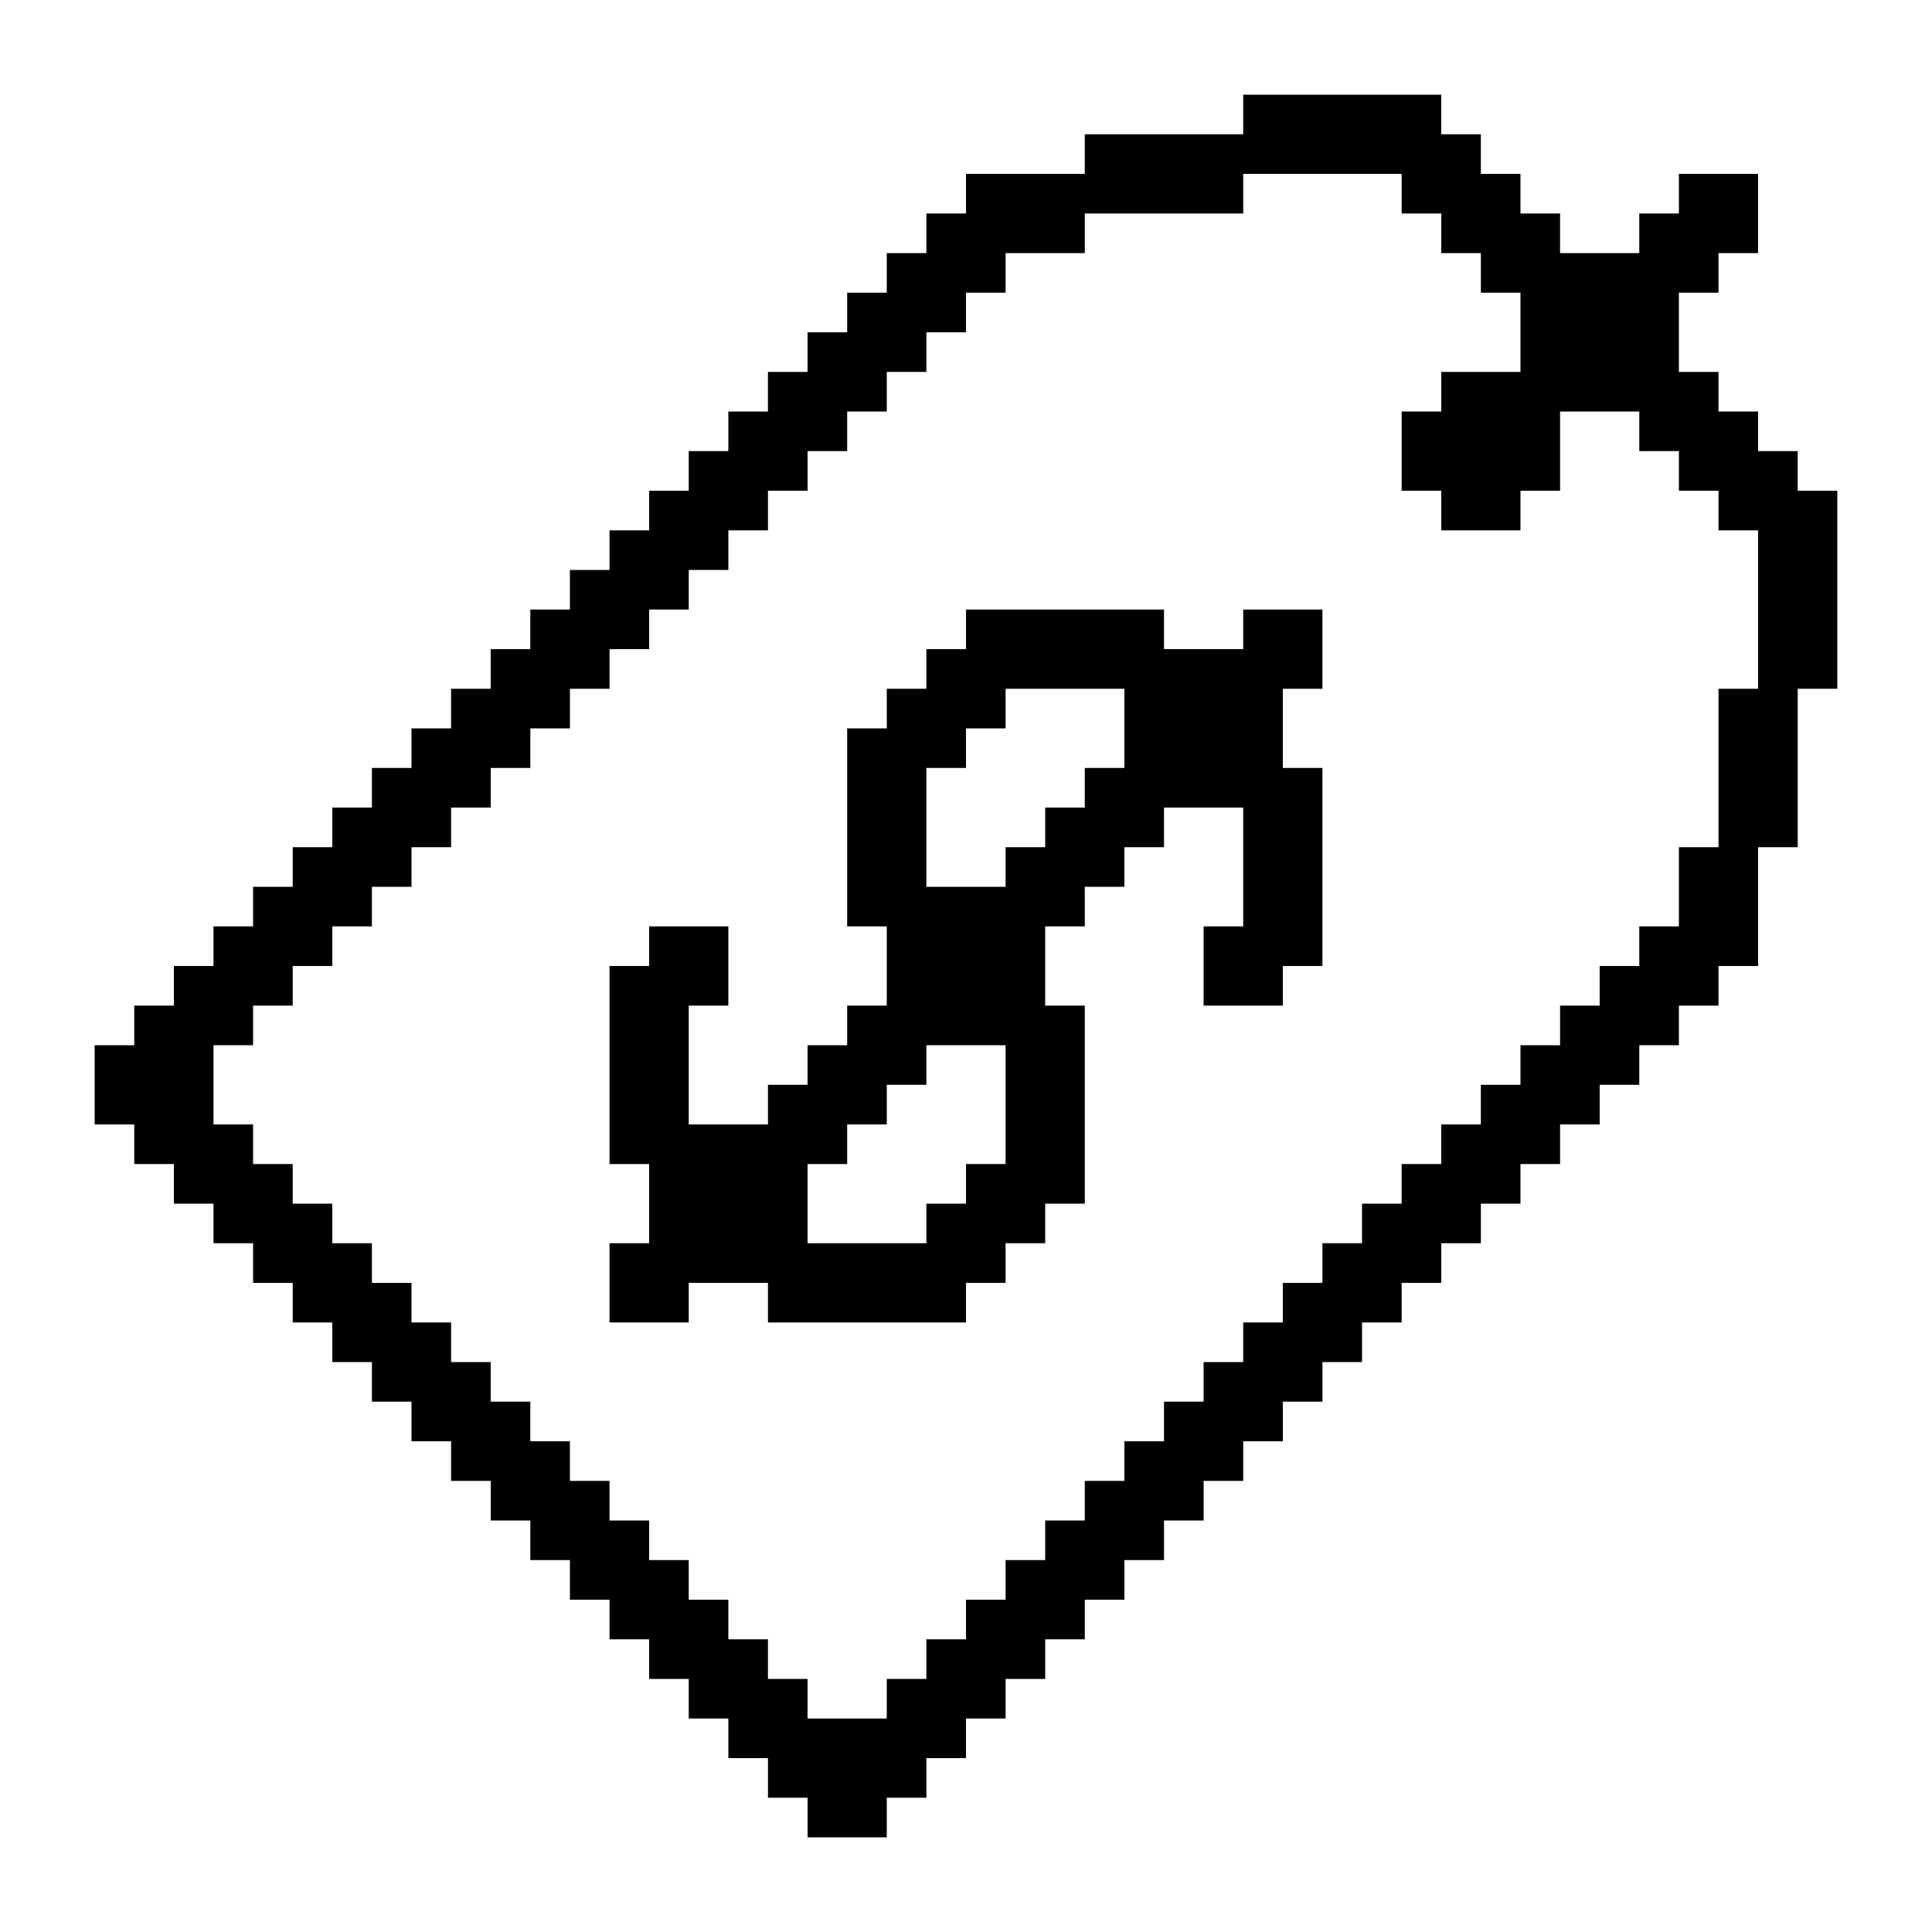
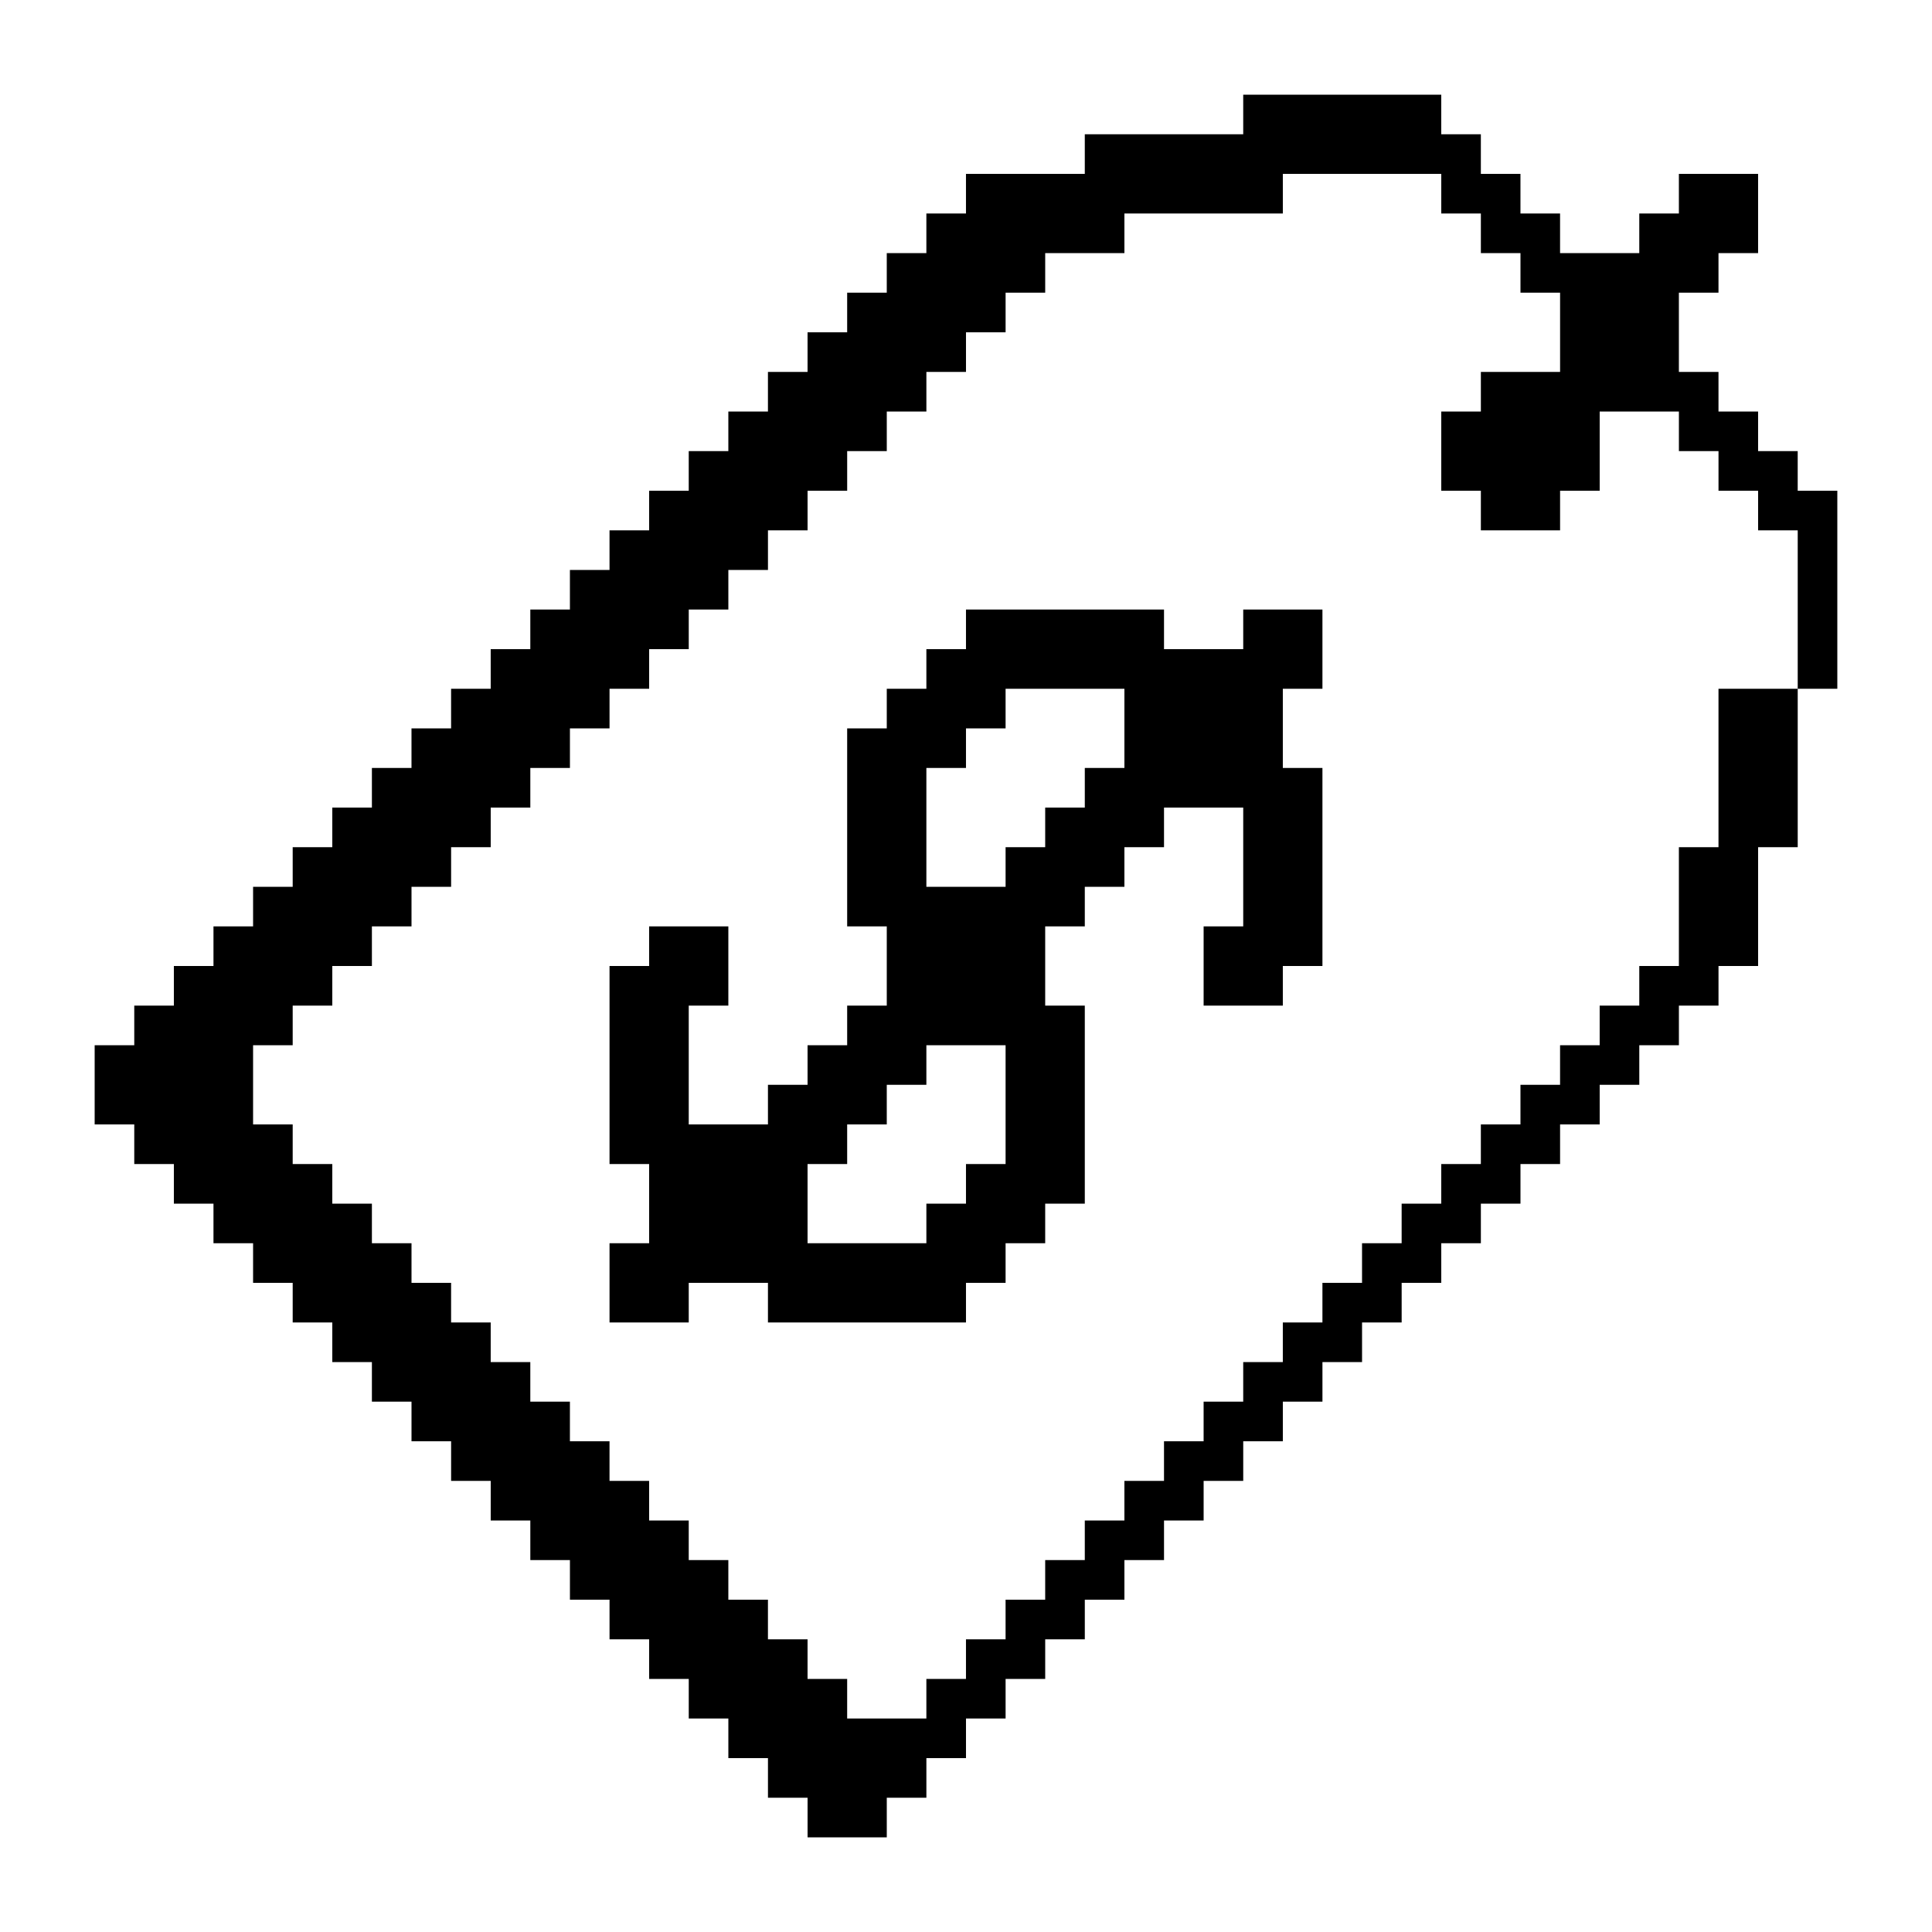
<svg xmlns="http://www.w3.org/2000/svg" fill="#000000" width="800px" height="800px" version="1.1" viewBox="144 144 512 512">
-   <path d="m620.41 274.05v-10.496h-10.496v-10.496h-10.496v-10.496h-10.496v-20.992h10.496v-10.496h10.496v-20.992h-20.992v10.496h-10.496v10.496h-20.992v-10.496h-10.496v-10.496h-10.496v-10.496h-10.496v-10.496h-52.48v10.496h-41.984v10.496h-31.488v10.496h-10.496v10.496h-10.496v10.496h-10.496v10.496h-10.496v10.496h-10.496v10.496h-10.496v10.496h-10.496v10.496h-10.496v10.496h-10.496v10.496h-10.496v10.496h-10.496v10.496h-10.496v10.496h-10.496v10.496h-10.496v10.496h-10.492v10.496h-10.496v10.496h-10.496v10.496h-10.496v10.496h-10.496v10.496h-10.496v10.496h-10.496v10.496h-10.496v20.992h10.496v10.496h10.496v10.496h10.496v10.496h10.496v10.496h10.496v10.496h10.496v10.496h10.496v10.496h10.496v10.496h10.496v10.496h10.496v10.496h10.496v10.496h10.496v10.496h10.496v10.496h10.496v10.496h10.496v10.496h10.496v10.496h10.496v10.496h10.496v10.496h20.992v-10.496h10.496v-10.496h10.496v-10.496h10.496v-10.496h10.496v-10.496h10.496v-10.496h10.496v-10.496h10.496v-10.496h10.496v-10.496h10.496v-10.496h10.496v-10.496h10.496v-10.496h10.496v-10.496h10.496v-10.496h10.496v-10.496h10.496v-10.496h10.496v-10.496h10.496v-10.496h10.496v-10.496h10.496v-10.496h10.496v-10.496h10.496v-10.496h10.496v-31.488h10.496v-41.984h10.496v-52.48zm-20.992 52.48v41.984h-10.496v20.992h-10.496v10.496h-10.496v10.496h-10.496v10.496h-10.496v10.496h-10.496v10.496h-10.496v10.496h-10.496v10.496h-10.496v10.496h-10.496v10.496h-10.496v10.496h-10.496v10.496h-10.496v10.496h-10.496v10.496h-10.496v10.496h-10.496v10.496h-10.496v10.496h-10.496v10.496h-10.496v10.496h-10.496v10.496h-10.496v10.496h-20.992v-10.496h-10.496v-10.496h-10.496v-10.496h-10.496v-10.496h-10.496v-10.496h-10.496v-10.496h-10.496v-10.496h-10.496v-10.496h-10.496v-10.496h-10.496v-10.496h-10.496v-10.496l-10.492-0.004v-10.496l-10.496 0.004v-10.496h-10.496v-10.496h-10.496v-10.496h-10.496v-20.992h10.496v-10.496h10.496v-10.496h10.496v-10.496h10.496v-10.496h10.496v-10.496h10.496v-10.496h10.496v-10.496h10.496v-10.496h10.496v-10.496h10.496v-10.496h10.496v-10.496h10.496v-10.496h10.496v-10.496h10.496v-10.496h10.496v-10.496h10.496v-10.496h10.496v-10.496h10.496v-10.496h10.496v-10.496h10.496v-10.496h20.992v-10.496h41.984v-10.496h41.984v10.496h10.496v10.496h10.496v10.496h10.496v20.992h-20.992v10.496h-10.496v20.992h10.496v10.496h20.992v-10.496h10.496v-20.992h20.992v10.496h10.496v10.496h10.496v10.496h10.496v41.984zm-125.95-20.992v10.496h-20.992v-10.496h-52.48v10.496h-10.496v10.496h-10.496v10.496h-10.496v52.48h10.496v20.992h-10.496v10.496h-10.496v10.496h-10.496v10.496h-20.992v-31.488h10.496v-20.992h-20.992v10.496h-10.496v52.48h10.496v20.992h-10.496v20.992h20.992v-10.496h20.992v10.496h52.48v-10.496h10.496v-10.496h10.496v-10.496h10.496v-52.48h-10.496v-20.992h10.496v-10.496h10.496v-10.496h10.496v-10.496h20.992v31.488h-10.496v20.992h20.992v-10.496h10.496v-52.48h-10.496v-20.992h10.496v-20.992zm-31.488 41.984h-10.496v10.496h-10.496v10.496h-10.496v10.496h-20.992v-31.488h10.496v-10.496h10.496v-10.496h31.488zm-31.488 104.96h-10.496v10.496h-10.496v10.496h-31.488v-20.992h10.496v-10.496h10.496v-10.496h10.496v-10.496h20.992z" />
+   <path d="m620.41 274.05v-10.496h-10.496v-10.496h-10.496v-10.496h-10.496v-20.992h10.496v-10.496h10.496v-20.992h-20.992v10.496h-10.496v10.496h-20.992v-10.496h-10.496v-10.496h-10.496v-10.496h-10.496v-10.496h-52.48v10.496h-41.984v10.496h-31.488v10.496h-10.496v10.496h-10.496v10.496h-10.496v10.496h-10.496v10.496h-10.496v10.496h-10.496v10.496h-10.496v10.496h-10.496v10.496h-10.496v10.496h-10.496v10.496h-10.496v10.496h-10.496v10.496h-10.496v10.496h-10.496v10.496h-10.492v10.496h-10.496v10.496h-10.496v10.496h-10.496v10.496h-10.496v10.496h-10.496v10.496h-10.496v10.496h-10.496v20.992h10.496v10.496h10.496v10.496h10.496v10.496h10.496v10.496h10.496v10.496h10.496v10.496h10.496v10.496h10.496v10.496h10.496v10.496h10.496v10.496h10.496v10.496h10.496v10.496h10.496v10.496h10.496v10.496h10.496v10.496h10.496v10.496h10.496v10.496h10.496v10.496h20.992v-10.496h10.496v-10.496h10.496v-10.496h10.496v-10.496h10.496v-10.496h10.496v-10.496h10.496v-10.496h10.496v-10.496h10.496v-10.496h10.496v-10.496h10.496v-10.496h10.496v-10.496h10.496v-10.496h10.496v-10.496h10.496v-10.496h10.496v-10.496h10.496v-10.496h10.496v-10.496h10.496v-10.496h10.496v-10.496h10.496v-10.496h10.496v-10.496h10.496v-31.488h10.496v-41.984h10.496v-52.48zm-20.992 52.48v41.984h-10.496v20.992v10.496h-10.496v10.496h-10.496v10.496h-10.496v10.496h-10.496v10.496h-10.496v10.496h-10.496v10.496h-10.496v10.496h-10.496v10.496h-10.496v10.496h-10.496v10.496h-10.496v10.496h-10.496v10.496h-10.496v10.496h-10.496v10.496h-10.496v10.496h-10.496v10.496h-10.496v10.496h-10.496v10.496h-10.496v10.496h-20.992v-10.496h-10.496v-10.496h-10.496v-10.496h-10.496v-10.496h-10.496v-10.496h-10.496v-10.496h-10.496v-10.496h-10.496v-10.496h-10.496v-10.496h-10.496v-10.496h-10.496v-10.496l-10.492-0.004v-10.496l-10.496 0.004v-10.496h-10.496v-10.496h-10.496v-10.496h-10.496v-20.992h10.496v-10.496h10.496v-10.496h10.496v-10.496h10.496v-10.496h10.496v-10.496h10.496v-10.496h10.496v-10.496h10.496v-10.496h10.496v-10.496h10.496v-10.496h10.496v-10.496h10.496v-10.496h10.496v-10.496h10.496v-10.496h10.496v-10.496h10.496v-10.496h10.496v-10.496h10.496v-10.496h10.496v-10.496h10.496v-10.496h20.992v-10.496h41.984v-10.496h41.984v10.496h10.496v10.496h10.496v10.496h10.496v20.992h-20.992v10.496h-10.496v20.992h10.496v10.496h20.992v-10.496h10.496v-20.992h20.992v10.496h10.496v10.496h10.496v10.496h10.496v41.984zm-125.95-20.992v10.496h-20.992v-10.496h-52.48v10.496h-10.496v10.496h-10.496v10.496h-10.496v52.48h10.496v20.992h-10.496v10.496h-10.496v10.496h-10.496v10.496h-20.992v-31.488h10.496v-20.992h-20.992v10.496h-10.496v52.48h10.496v20.992h-10.496v20.992h20.992v-10.496h20.992v10.496h52.48v-10.496h10.496v-10.496h10.496v-10.496h10.496v-52.48h-10.496v-20.992h10.496v-10.496h10.496v-10.496h10.496v-10.496h20.992v31.488h-10.496v20.992h20.992v-10.496h10.496v-52.48h-10.496v-20.992h10.496v-20.992zm-31.488 41.984h-10.496v10.496h-10.496v10.496h-10.496v10.496h-20.992v-31.488h10.496v-10.496h10.496v-10.496h31.488zm-31.488 104.96h-10.496v10.496h-10.496v10.496h-31.488v-20.992h10.496v-10.496h10.496v-10.496h10.496v-10.496h20.992z" />
</svg>